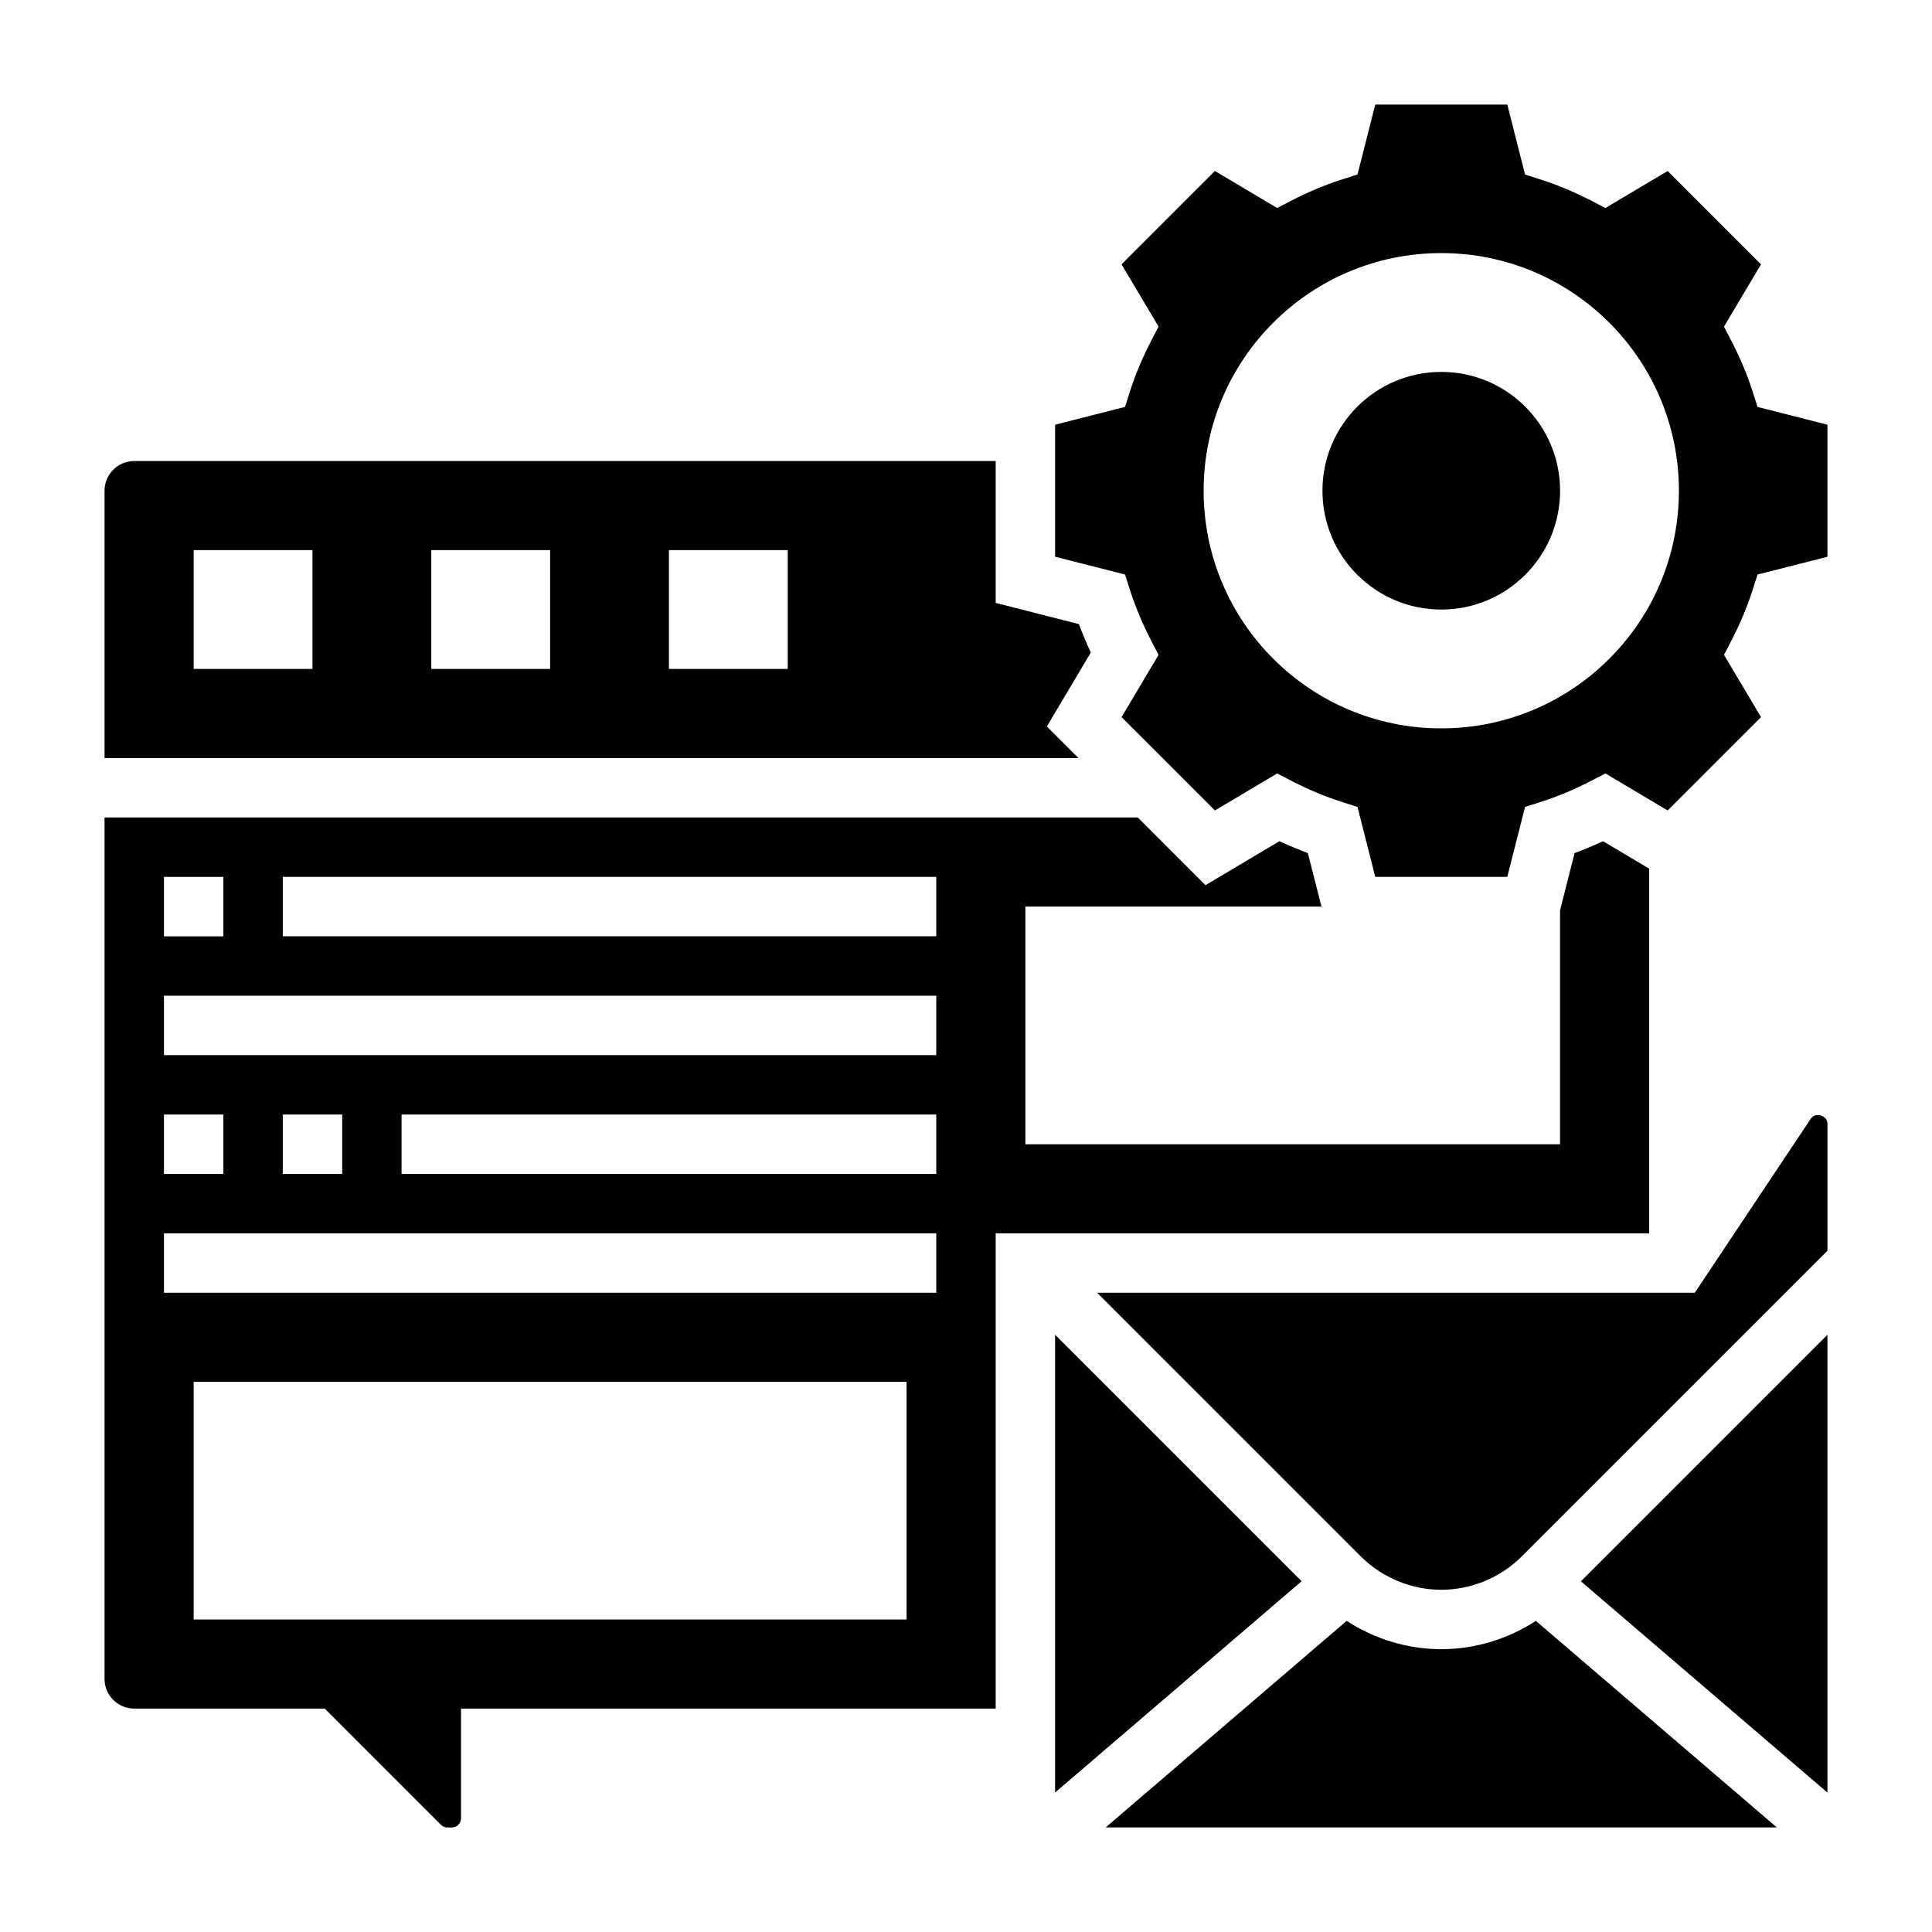
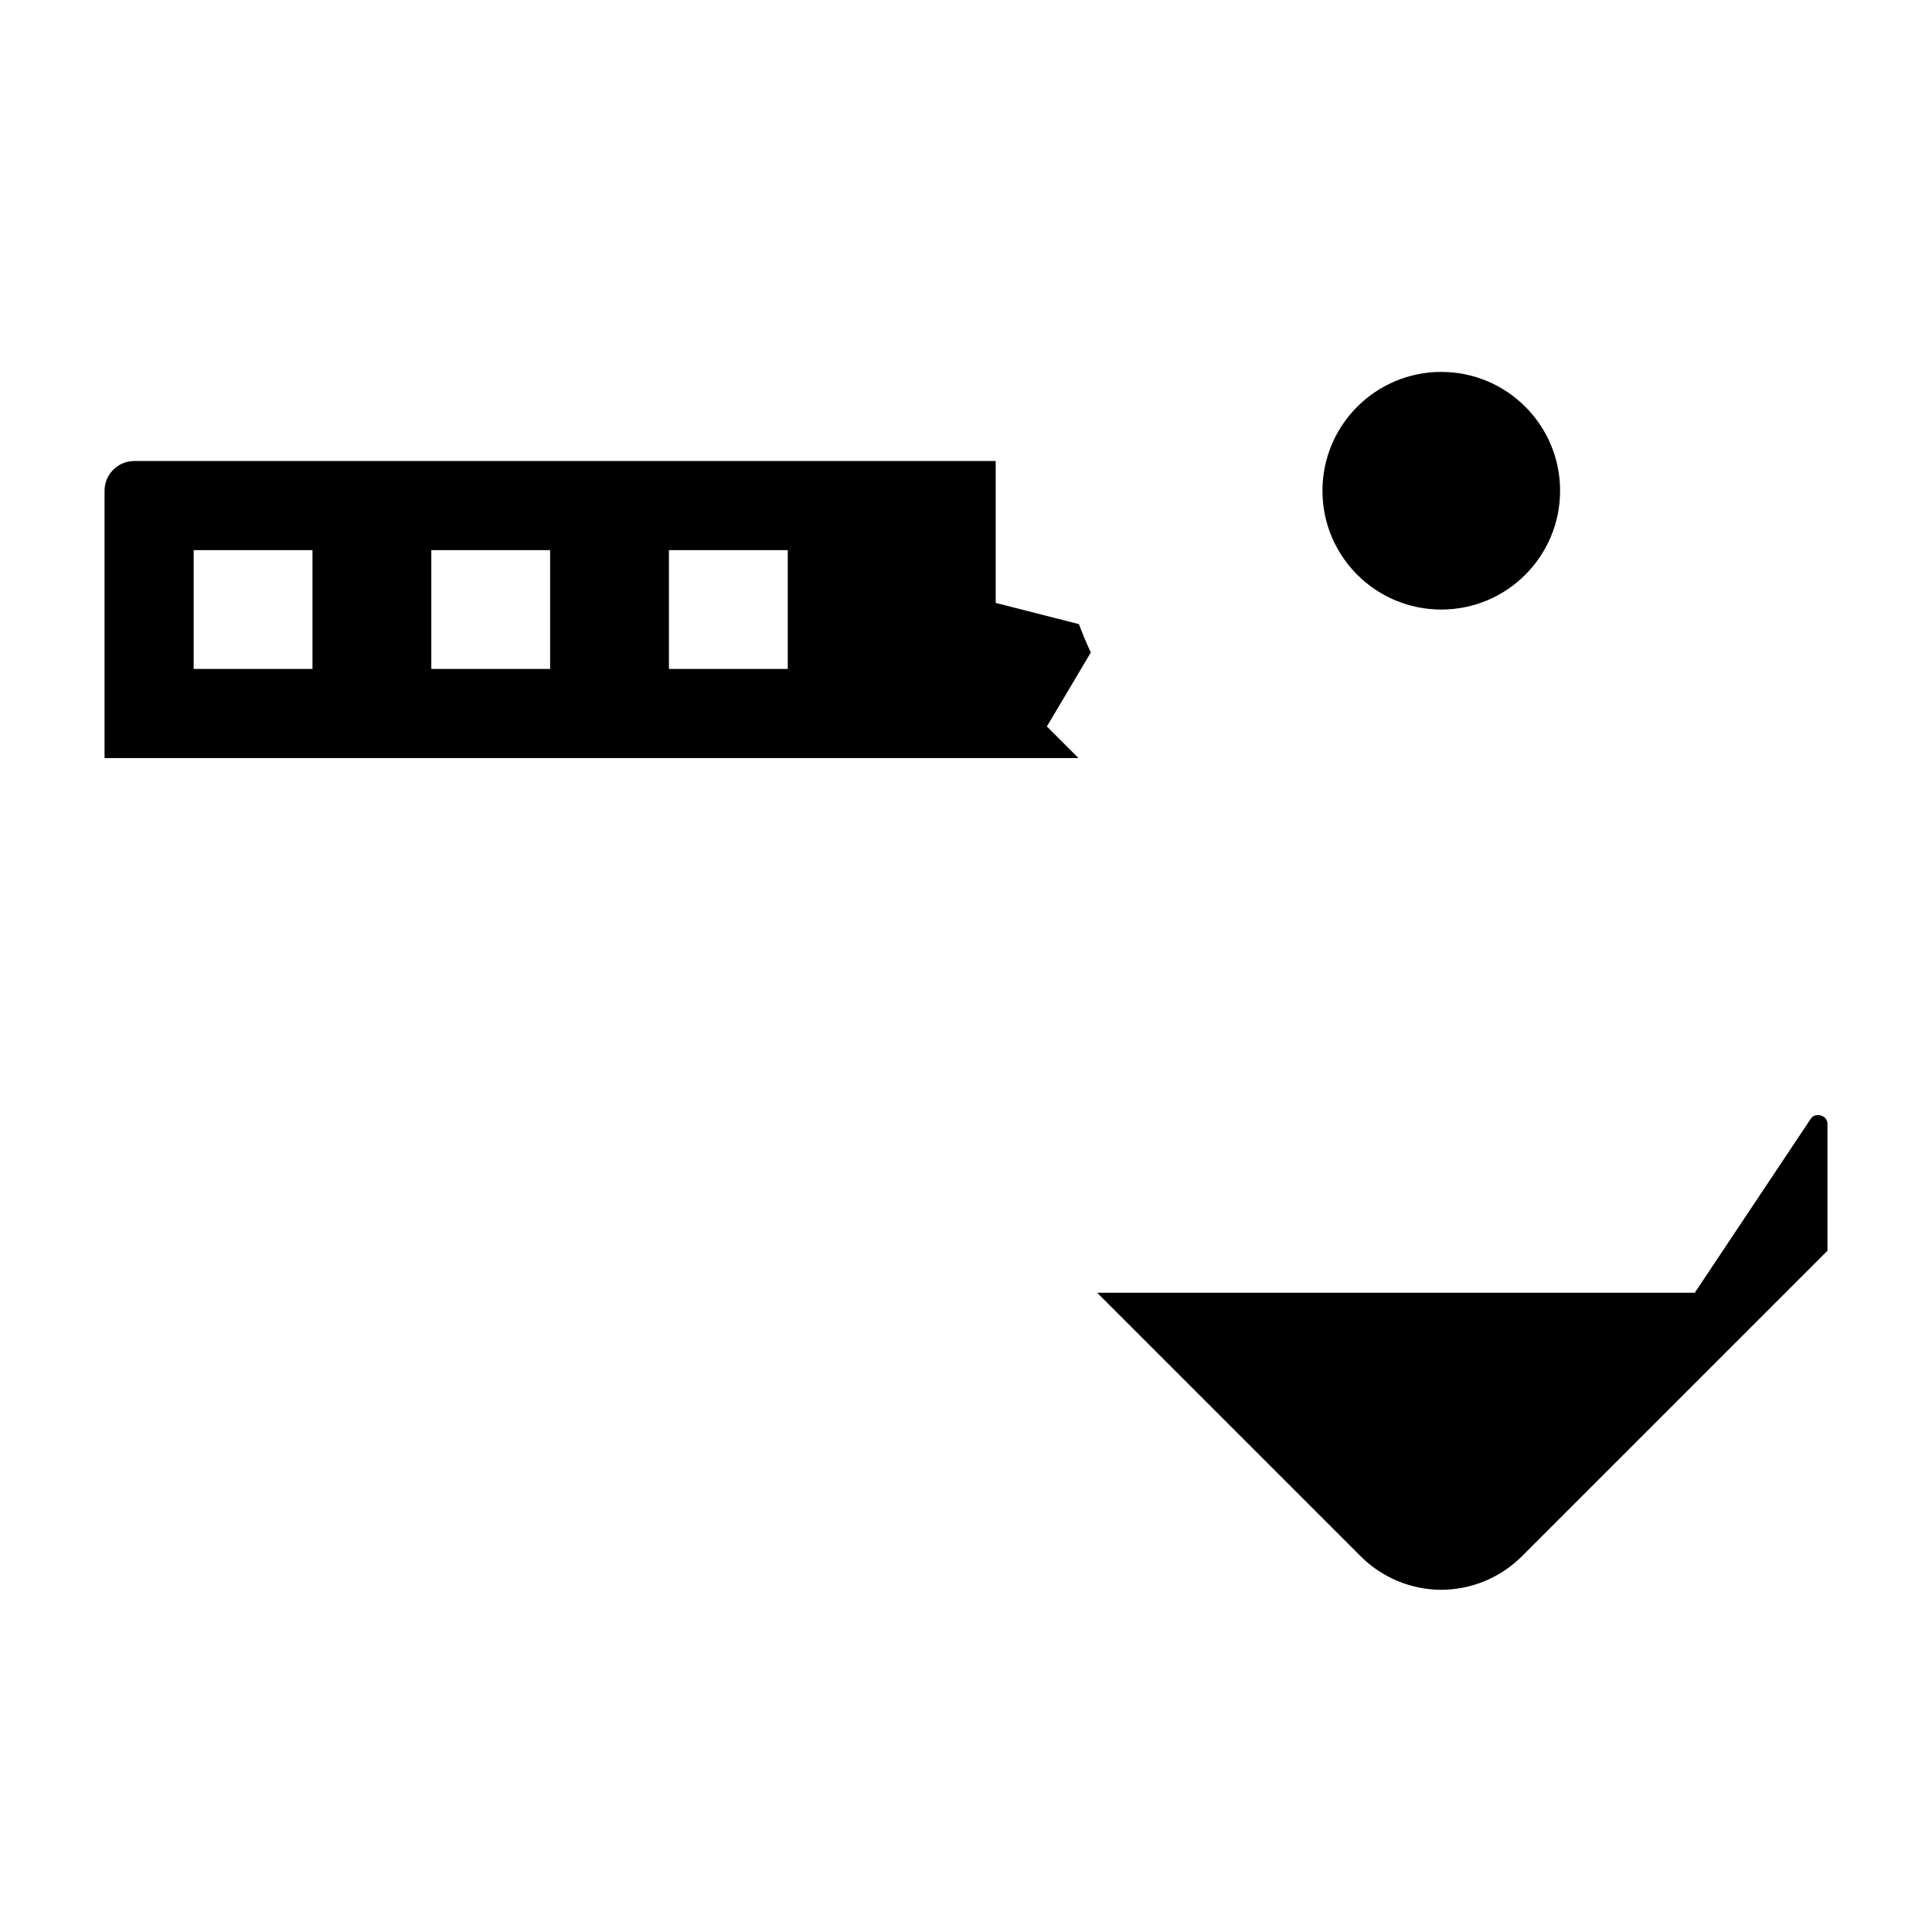
<svg xmlns="http://www.w3.org/2000/svg" fill="#000000" width="800px" height="800px" version="1.1" viewBox="144 144 512 512">
  <g>
-     <path d="m525.95 581.05c-8.902 0-17.656-2.676-25.074-7.504l-63.855 54.738h177.86l-63.859-54.734c-7.402 4.824-16.164 7.5-25.07 7.5z" />
-     <path d="m423.61 497.72v121.32l65.332-55.996z" />
    <path d="m421.43 336.52 11.645-19.594c-1.156-2.496-2.211-5.016-3.148-7.527l-22.059-5.621v-37.602h-228.29c-4.344 0-7.871 3.535-7.871 7.871v70.848h258.1zm-194.62-15.242h-31.488v-31.488h31.488zm62.977 0h-31.488v-31.488h31.488zm62.977 0h-31.488v-31.488h31.488z" />
-     <path d="m581.05 374.2-12.234-7.273c-2.496 1.156-5.023 2.211-7.527 3.148l-3.856 15.168v61.992h-141.7v-62.977h78.469l-3.606-14.184c-2.504-0.938-5.031-1.984-7.527-3.148l-19.594 11.652-17.93-17.938h-273.84v228.29c0 4.336 3.527 7.871 7.871 7.871h50.492l30.789 30.797c0.445 0.441 1.059 0.695 1.691 0.695h1.234c1.312 0 2.387-1.074 2.387-2.387v-29.102h141.7v-125.95h173.18zm-393.6 2.188h15.742v15.742h-15.742zm0 62.977h15.742v15.742h-15.742zm196.8 133.82h-188.93v-62.977h188.93zm7.871-86.594h-204.67v-15.742h204.67zm-173.18-31.488v-15.742h15.742v15.742zm173.18 0h-141.7v-15.742h141.7zm0-31.488h-204.67v-15.742h204.67zm0-31.488h-173.18v-15.742h173.18z" />
-     <path d="m628.29 619.05v-121.32l-65.332 65.328z" />
-     <path d="m609.76 251.84-1.324-4.156c-1.41-4.394-3.273-8.855-5.551-13.25l-2.008-3.883 9.809-16.492-24.742-24.742-16.492 9.809-3.871-2c-4.41-2.273-8.863-4.133-13.273-5.543l-4.156-1.34-4.699-18.531h-34.992l-4.707 18.531-4.156 1.332c-4.41 1.41-8.863 3.266-13.273 5.543l-3.871 2-16.492-9.809-24.742 24.742 9.809 16.492-2.008 3.883c-2.273 4.402-4.141 8.855-5.551 13.25l-1.324 4.156-18.527 4.715v34.992l18.531 4.715 1.324 4.156c1.41 4.402 3.273 8.855 5.543 13.25l2.016 3.883-9.809 16.5 24.742 24.742 16.492-9.809 3.871 2c4.41 2.273 8.863 4.133 13.273 5.543l4.156 1.332 4.699 18.531h34.992l4.707-18.531 4.156-1.332c4.41-1.41 8.863-3.266 13.273-5.543l3.871-2 16.492 9.809 24.742-24.742-9.809-16.5 2.016-3.883c2.266-4.394 4.133-8.848 5.543-13.25l1.324-4.156 18.527-4.707v-34.992zm-83.809 85.184c-34.777 0-62.977-28.199-62.977-62.977s28.199-62.977 62.977-62.977c34.777 0 62.977 28.199 62.977 62.977s-28.195 62.977-62.977 62.977z" />
    <path d="m623.92 440.41-30.781 46.176h-158.39l69.895 69.895c5.613 5.606 13.375 8.828 21.309 8.828 7.934 0 15.695-3.219 21.309-8.824l81.031-81.027v-33.715c0-2.121-3.184-3.082-4.371-1.332z" />
    <path d="m557.44 274.05c0 17.391-14.098 31.488-31.488 31.488s-31.488-14.098-31.488-31.488 14.098-31.488 31.488-31.488 31.488 14.098 31.488 31.488" />
  </g>
</svg>